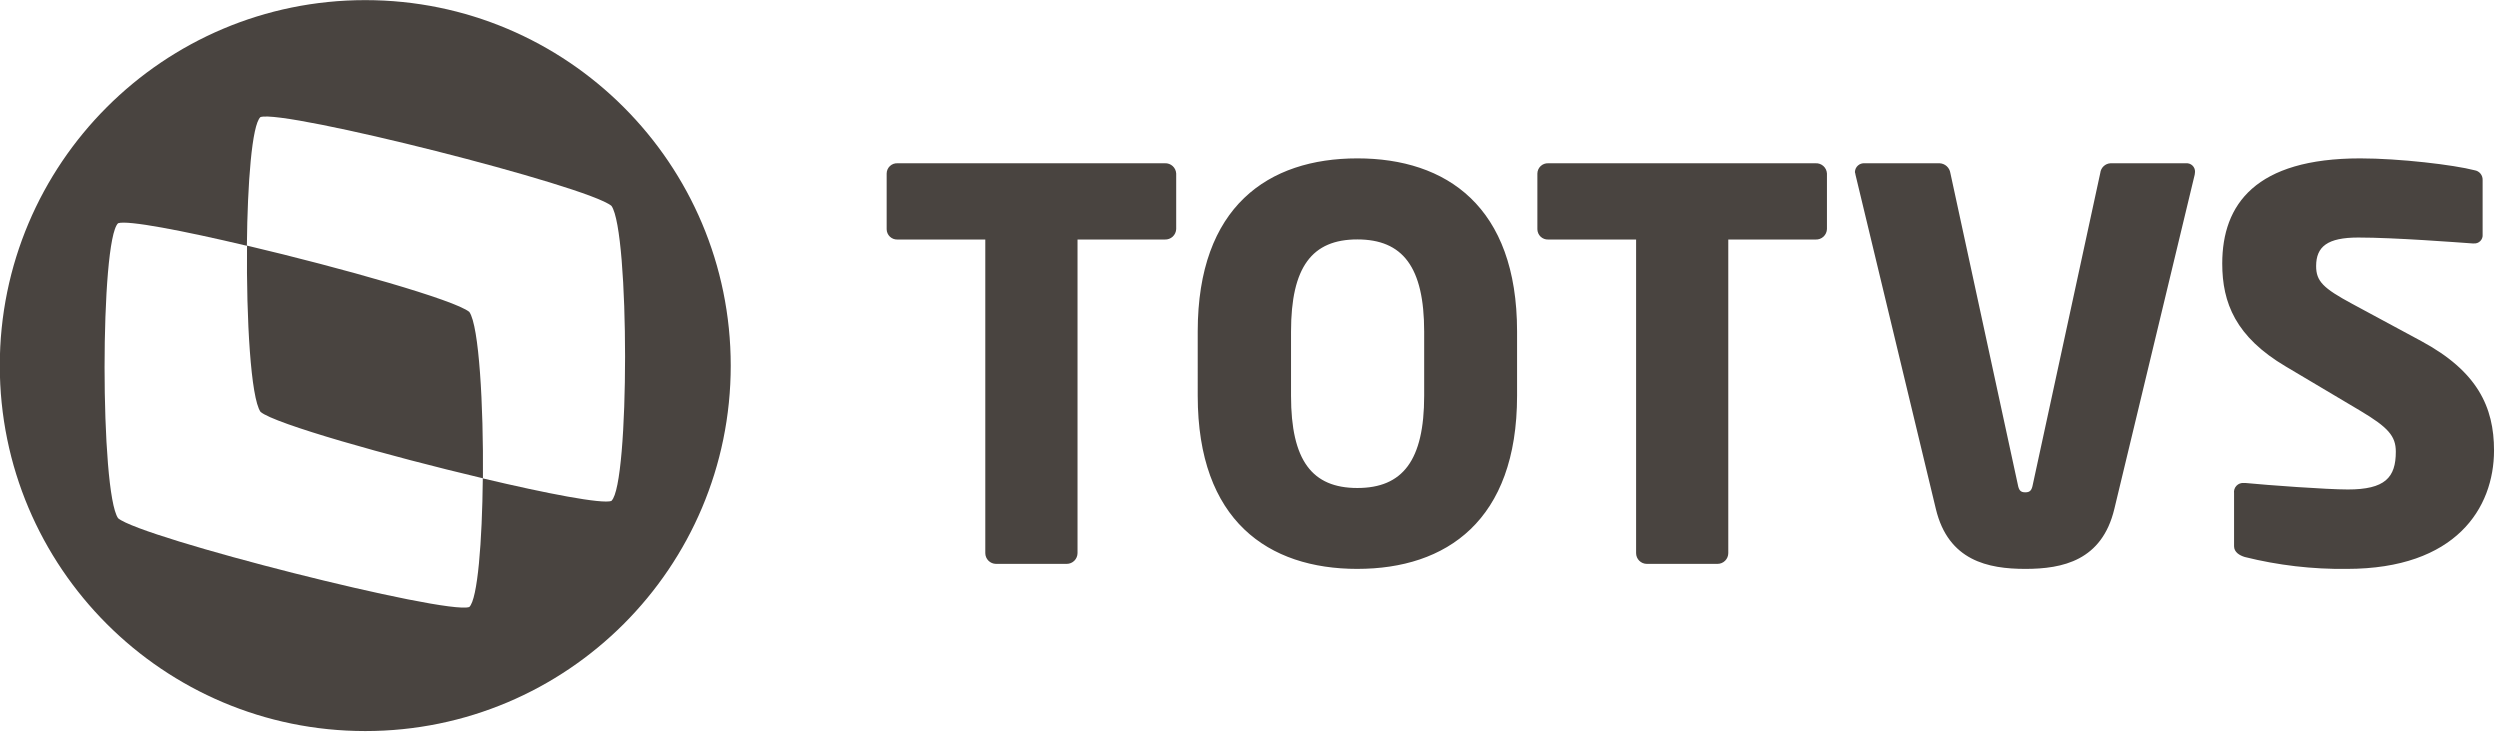
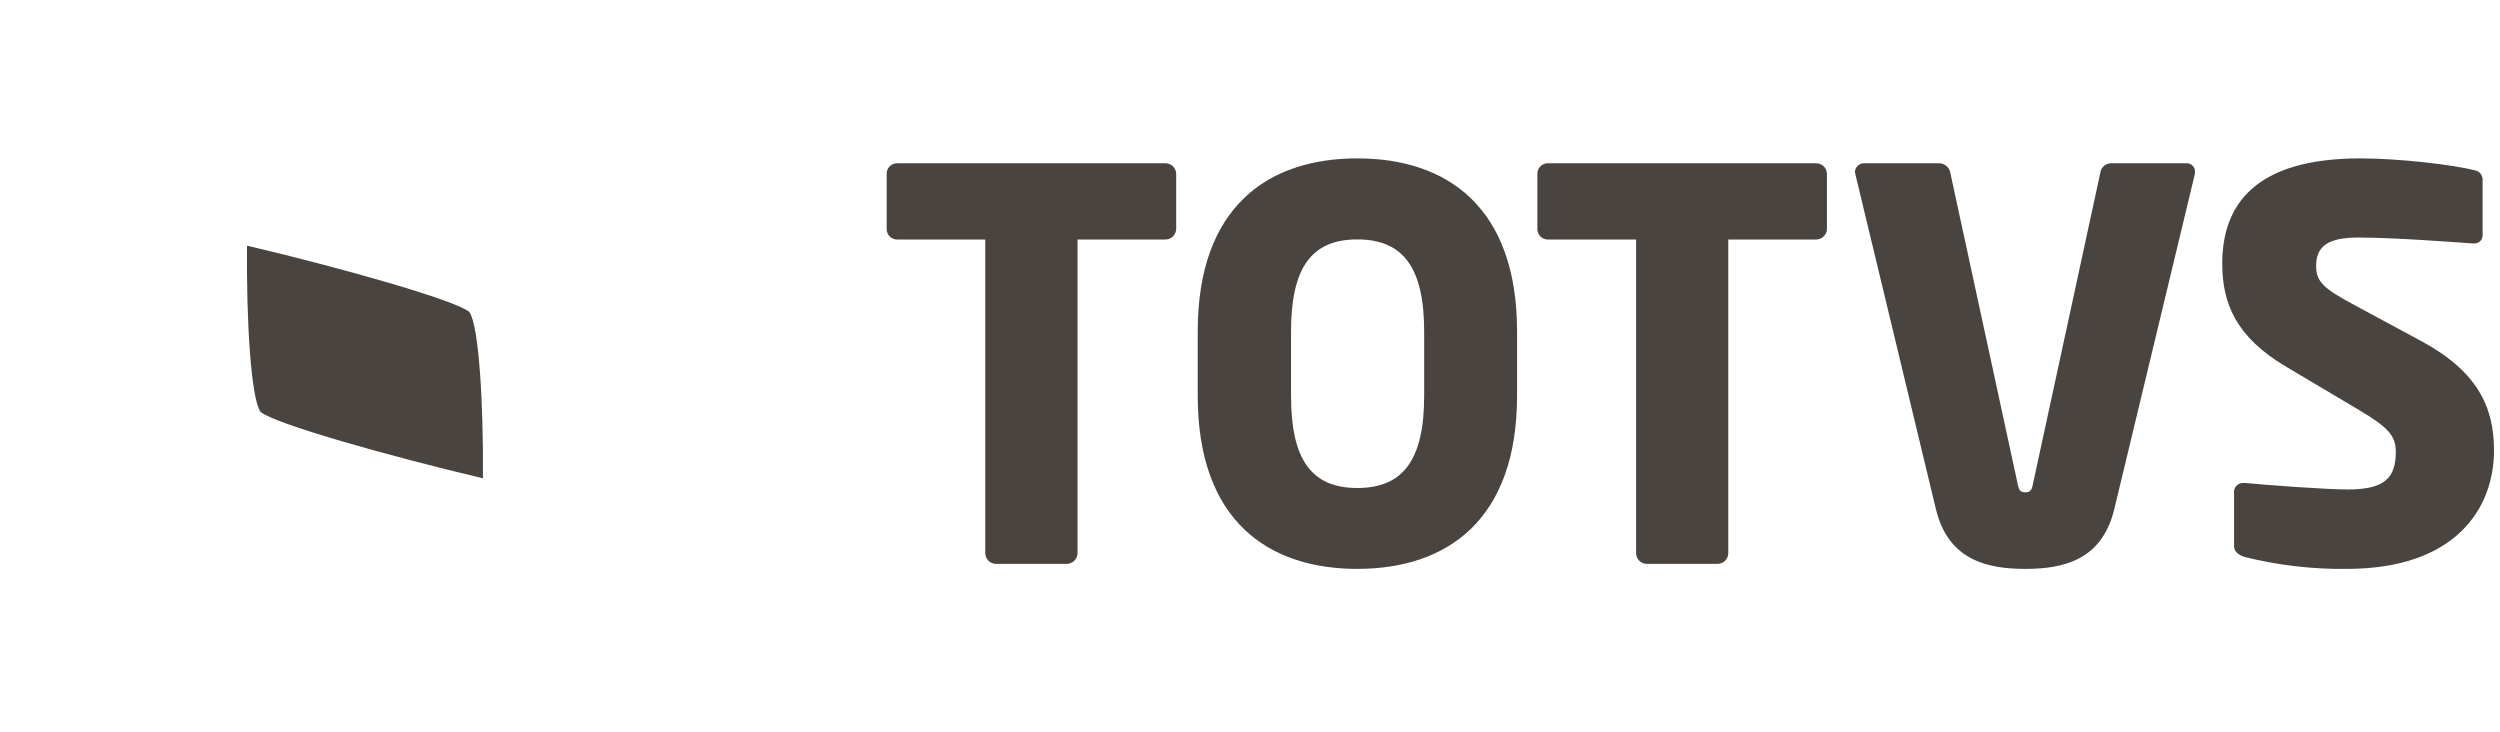
<svg xmlns="http://www.w3.org/2000/svg" width="205" height="60" viewBox="0 0 205 60">
  <g fill="#494440">
    <path d="M96.246 19.64h-7.162v25.714c-.003.488-.397.882-.885.884h-5.794c-.487-.002-.882-.396-.884-.884V19.641h-7.203c-.23.009-.453-.076-.62-.234-.166-.158-.262-.377-.265-.606v-4.573c.002-.23.097-.45.264-.608.167-.158.39-.242.62-.232h21.93c.487-.023.902.352.928.84v4.554c-.009.237-.112.461-.286.623-.174.16-.406.246-.643.236zM112.03 46.649c-7.296 0-13.09-3.937-13.09-14.192V27.18c0-10.26 5.794-14.193 13.09-14.193s13.097 3.933 13.097 14.193v5.265c0 10.255-5.801 14.203-13.097 14.203zm5.479-19.457c0-5.306-1.765-7.559-5.48-7.559-3.714 0-5.438 2.253-5.438 7.559v5.265c0 5.301 1.724 7.558 5.439 7.558 3.714 0 5.479-2.257 5.479-7.558v-5.265zM149.608 19.64h-7.162v25.714c0 .488-.396.884-.885.884h-5.79c-.488 0-.884-.396-.884-.884V19.641h-7.207c-.23.009-.454-.075-.621-.233-.167-.159-.263-.377-.267-.607v-4.573c.004-.23.1-.449.267-.607.167-.158.39-.242.62-.233h21.93c.487-.023.902.352.928.84v4.554c-.008.238-.11.462-.285.624-.174.161-.406.246-.644.235zM180.694 14.317l-6.59 27.411c-1.013 4.244-4.243 4.921-7.295 4.921-3.053 0-6.32-.666-7.34-4.91l-6.594-27.422c0-.09-.044-.134-.044-.222.008-.2.098-.39.248-.522.15-.134.347-.2.547-.185h6.15c.445.021.813.354.88.795l5.527 25.529c.09.485.219.659.618.659.4 0 .533-.174.622-.66l5.527-25.528c.047-.435.403-.772.84-.795h6.19c.195-.016.387.052.529.187.141.135.218.324.21.52-.012.073-.02.147-.025.222zM193.162 46.649c-2.816.035-5.625-.292-8.358-.973-.44-.133-.884-.4-.884-.884v-4.347c-.031-.223.041-.448.196-.612.155-.163.375-.247.6-.228h.133c1.813.177 6.66.532 8.398.532 3.053 0 3.937-.973 3.937-3.096 0-1.284-.622-1.99-2.916-3.36l-6.104-3.626c-4.11-2.43-5.213-5.216-5.213-8.442 0-4.866 2.738-8.625 11.317-8.625 3.227 0 7.692.533 9.372.973.391.059.676.4.662.796v4.466c.022.202-.05.402-.193.546-.144.144-.345.215-.547.193h-.088c-1.236-.085-6.368-.484-9.372-.484-2.523 0-3.452.74-3.452 2.342 0 1.24.577 1.813 2.96 3.096l5.657 3.05c4.599 2.478 5.971 5.393 5.971 8.975-.007 4.699-3.1 9.708-12.076 9.708zM39.214 25.582c-1.14-.973-10.474-3.61-18.232-5.442-.06 5.99.307 12.502 1.11 13.634 1.135.973 10.474 3.61 18.236 5.446.048-5.99-.318-12.505-1.114-13.638z" transform="translate(-.727)" />
-     <path d="M30.679.01C14.128.01.71 13.427.71 29.978c0 16.55 13.418 29.968 29.969 29.968 16.55 0 29.968-13.417 29.968-29.968C60.647 13.427 47.23.01 30.679.01zm20.193 41.067c-.77.27-5.302-.603-10.555-1.85-.052 5.15-.422 9.92-1.11 10.548-1.91.666-26.887-5.653-28.796-7.28-1.48-2.11-1.48-22.825 0-24.19.77-.266 5.302.603 10.56 1.85.051-5.154.417-9.92 1.11-10.552 1.905-.662 26.878 5.653 28.787 7.281 1.488 2.102 1.484 22.813.004 24.175v.018z" transform="translate(-.727)" />
  </g>
</svg>